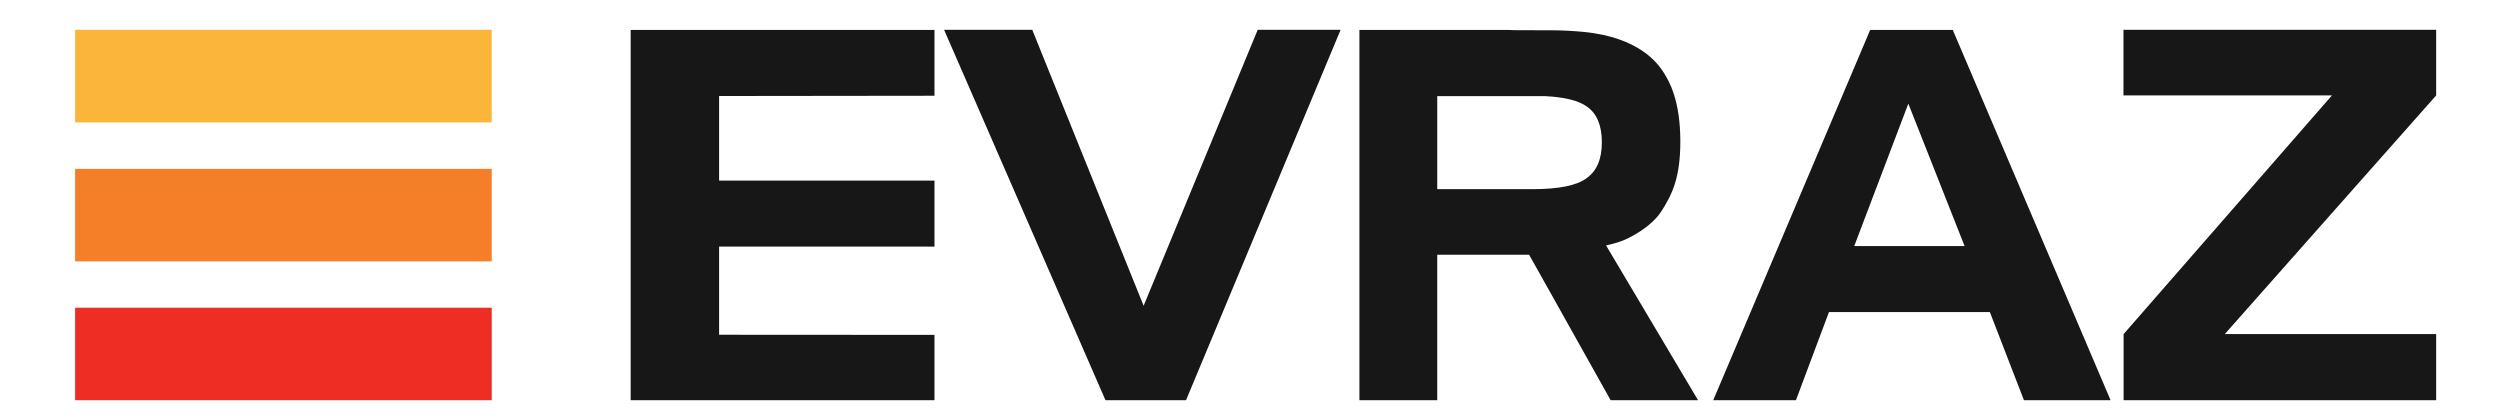
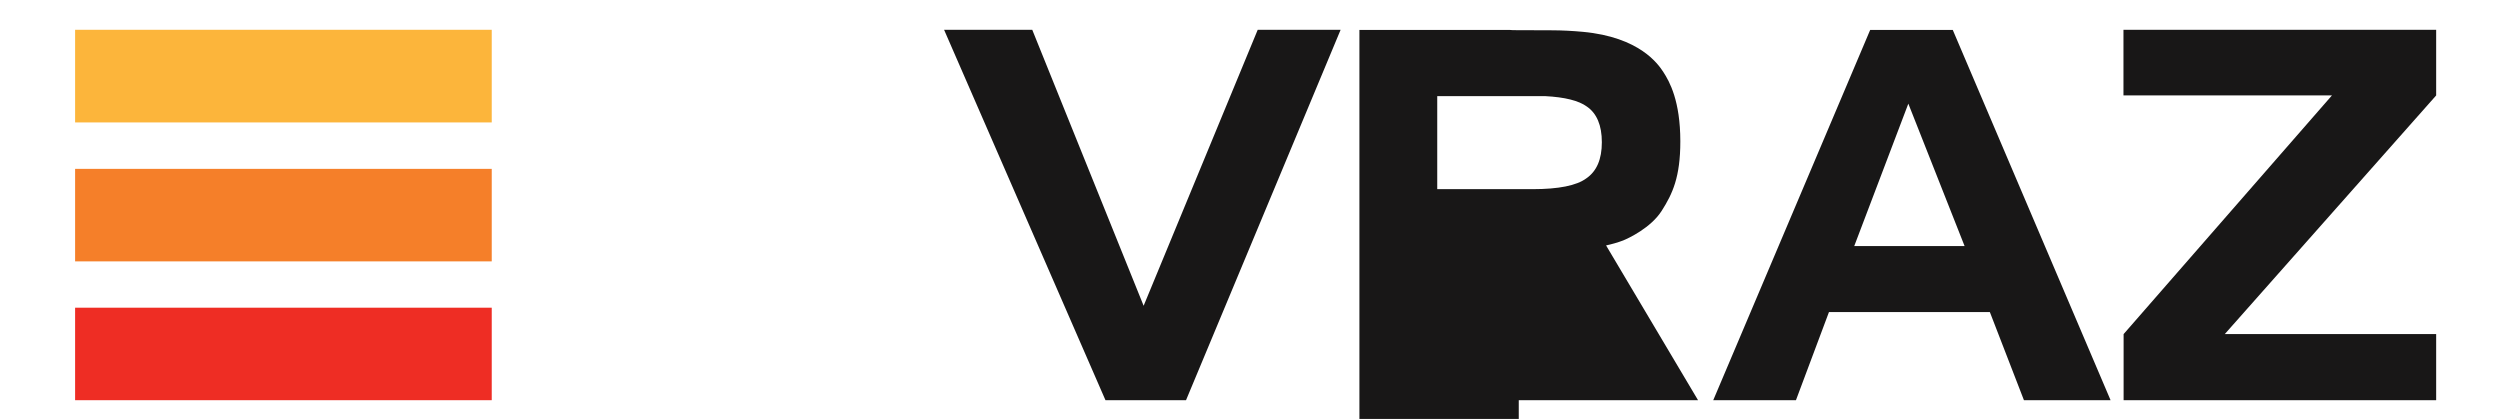
<svg xmlns="http://www.w3.org/2000/svg" xmlns:ns1="http://sodipodi.sourceforge.net/DTD/sodipodi-0.dtd" xmlns:ns2="http://www.inkscape.org/namespaces/inkscape" id="Layer_1" x="0px" y="0px" width="913" height="153" viewBox="0 0 913 153" xml:space="preserve" ns1:docname="logo.svg" ns2:version="0.92.4 (5da689c313, 2019-01-14)">
  <defs id="defs21" />
  <rect x="27.428" y="10.877" width="152.155" height="33.834" id="rect2" style="fill:#fcb53b" />
  <rect x="27.428" y="61.668" width="152.155" height="33.787" id="rect4" style="fill:#f57f29" />
  <rect x="27.428" y="112.371" width="152.155" height="33.783" id="rect6" style="fill:#ee2d24" />
  <polyline points="817.49,431.89 817.49,455.829 893.641,455.829 817.541,543.013 817.541,567.154 931.687,567.154 931.687,543.013 854.484,543.013 931.687,455.854 931.687,431.89 " id="polyline8" style="fill:#181717" transform="translate(-42,-421)" />
  <polyline points="501.314,431.89 459.653,532.67 418.983,431.89 386.783,431.89 445.719,567.154 475.135,567.154 531.591,431.89 " id="polyline10" style="fill:#181717" transform="translate(-42,-421)" />
  <path d="m 696.923,37.855 20.551,52.016 h -40.311 m 5.831,-78.949 -57.321,135.232 h 30.206 l 12.059,-32.191 h 58.756 l 12.45,32.191 h 31.64 L 713.147,10.922 Z" id="path12" ns2:connector-curvature="0" style="fill:#181717" />
-   <path d="m 524.879,35.106 v 33.973 h 34.858 c 9.455,0 16.031,-1.302 19.613,-3.959 3.776,-2.613 5.645,-6.949 5.645,-13.192 0,-6.19 -1.867,-10.533 -5.452,-12.999 -2.984,-2.191 -8.066,-3.447 -15.191,-3.822 m 55.777,111.047 H 588.202 L 565.889,106.313 558.43,93.034 h -33.551 v 53.12 H 496.456 V 10.922 h 53.725 c 0.796,0 1.585,0 2.381,0.091 l 13.975,0.052 c 4.104,0 7.918,0.232 11.466,0.556 20.896,1.914 27.644,11.913 29.447,14.682 2.326,3.568 6.186,10.616 6.205,25.253 0.021,13.113 -2.859,19.248 -6.813,25.446 -3.945,6.201 -12.109,10.018 -14.069,10.813 -1.952,0.741 -4.05,1.346 -6.235,1.817 z" id="path14" ns2:connector-curvature="0" style="fill:#181717" />
-   <polyline points="272.318,431.922 272.318,567.154 383.271,567.154 383.271,543.299 304.615,543.252 304.615,511.053 383.271,511.053 383.271,486.958 304.615,486.958 304.615,456.063 383.271,455.97 383.271,431.922 " id="polyline16" style="fill:#181717" transform="translate(-42,-421)" />
+   <path d="m 524.879,35.106 v 33.973 h 34.858 c 9.455,0 16.031,-1.302 19.613,-3.959 3.776,-2.613 5.645,-6.949 5.645,-13.192 0,-6.19 -1.867,-10.533 -5.452,-12.999 -2.984,-2.191 -8.066,-3.447 -15.191,-3.822 m 55.777,111.047 H 588.202 h -33.551 v 53.12 H 496.456 V 10.922 h 53.725 c 0.796,0 1.585,0 2.381,0.091 l 13.975,0.052 c 4.104,0 7.918,0.232 11.466,0.556 20.896,1.914 27.644,11.913 29.447,14.682 2.326,3.568 6.186,10.616 6.205,25.253 0.021,13.113 -2.859,19.248 -6.813,25.446 -3.945,6.201 -12.109,10.018 -14.069,10.813 -1.952,0.741 -4.05,1.346 -6.235,1.817 z" id="path14" ns2:connector-curvature="0" style="fill:#181717" />
</svg>